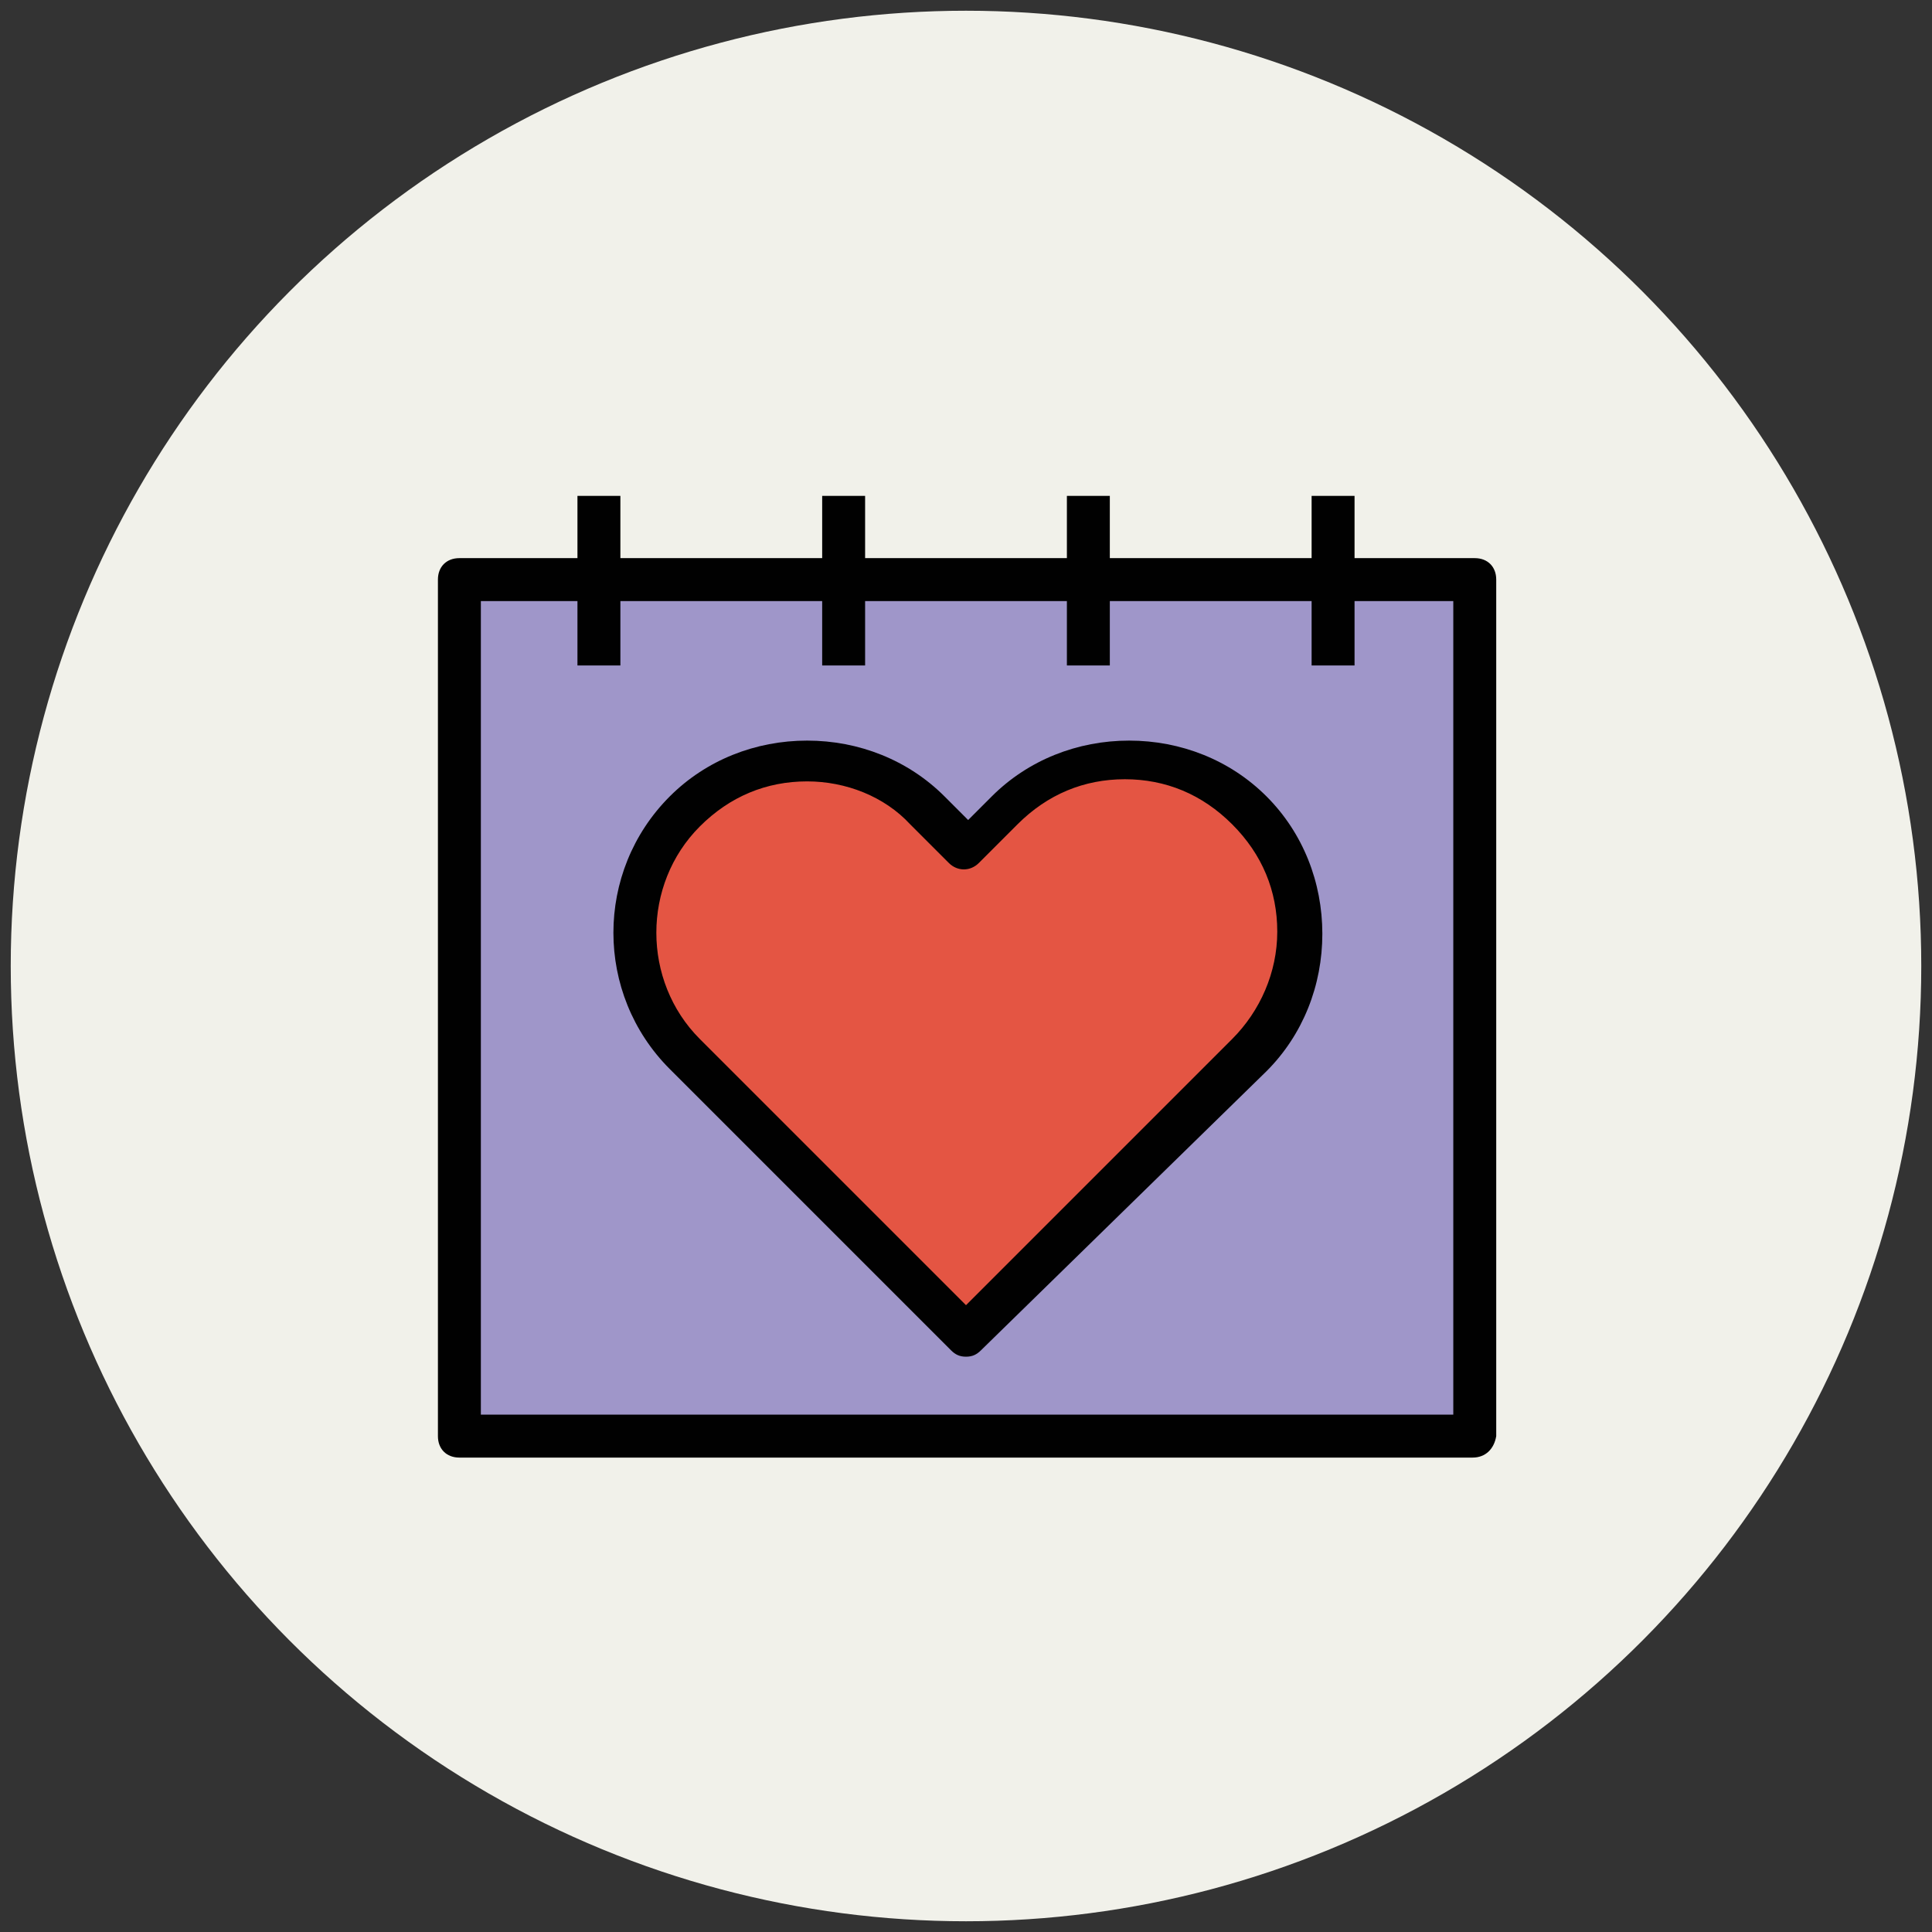
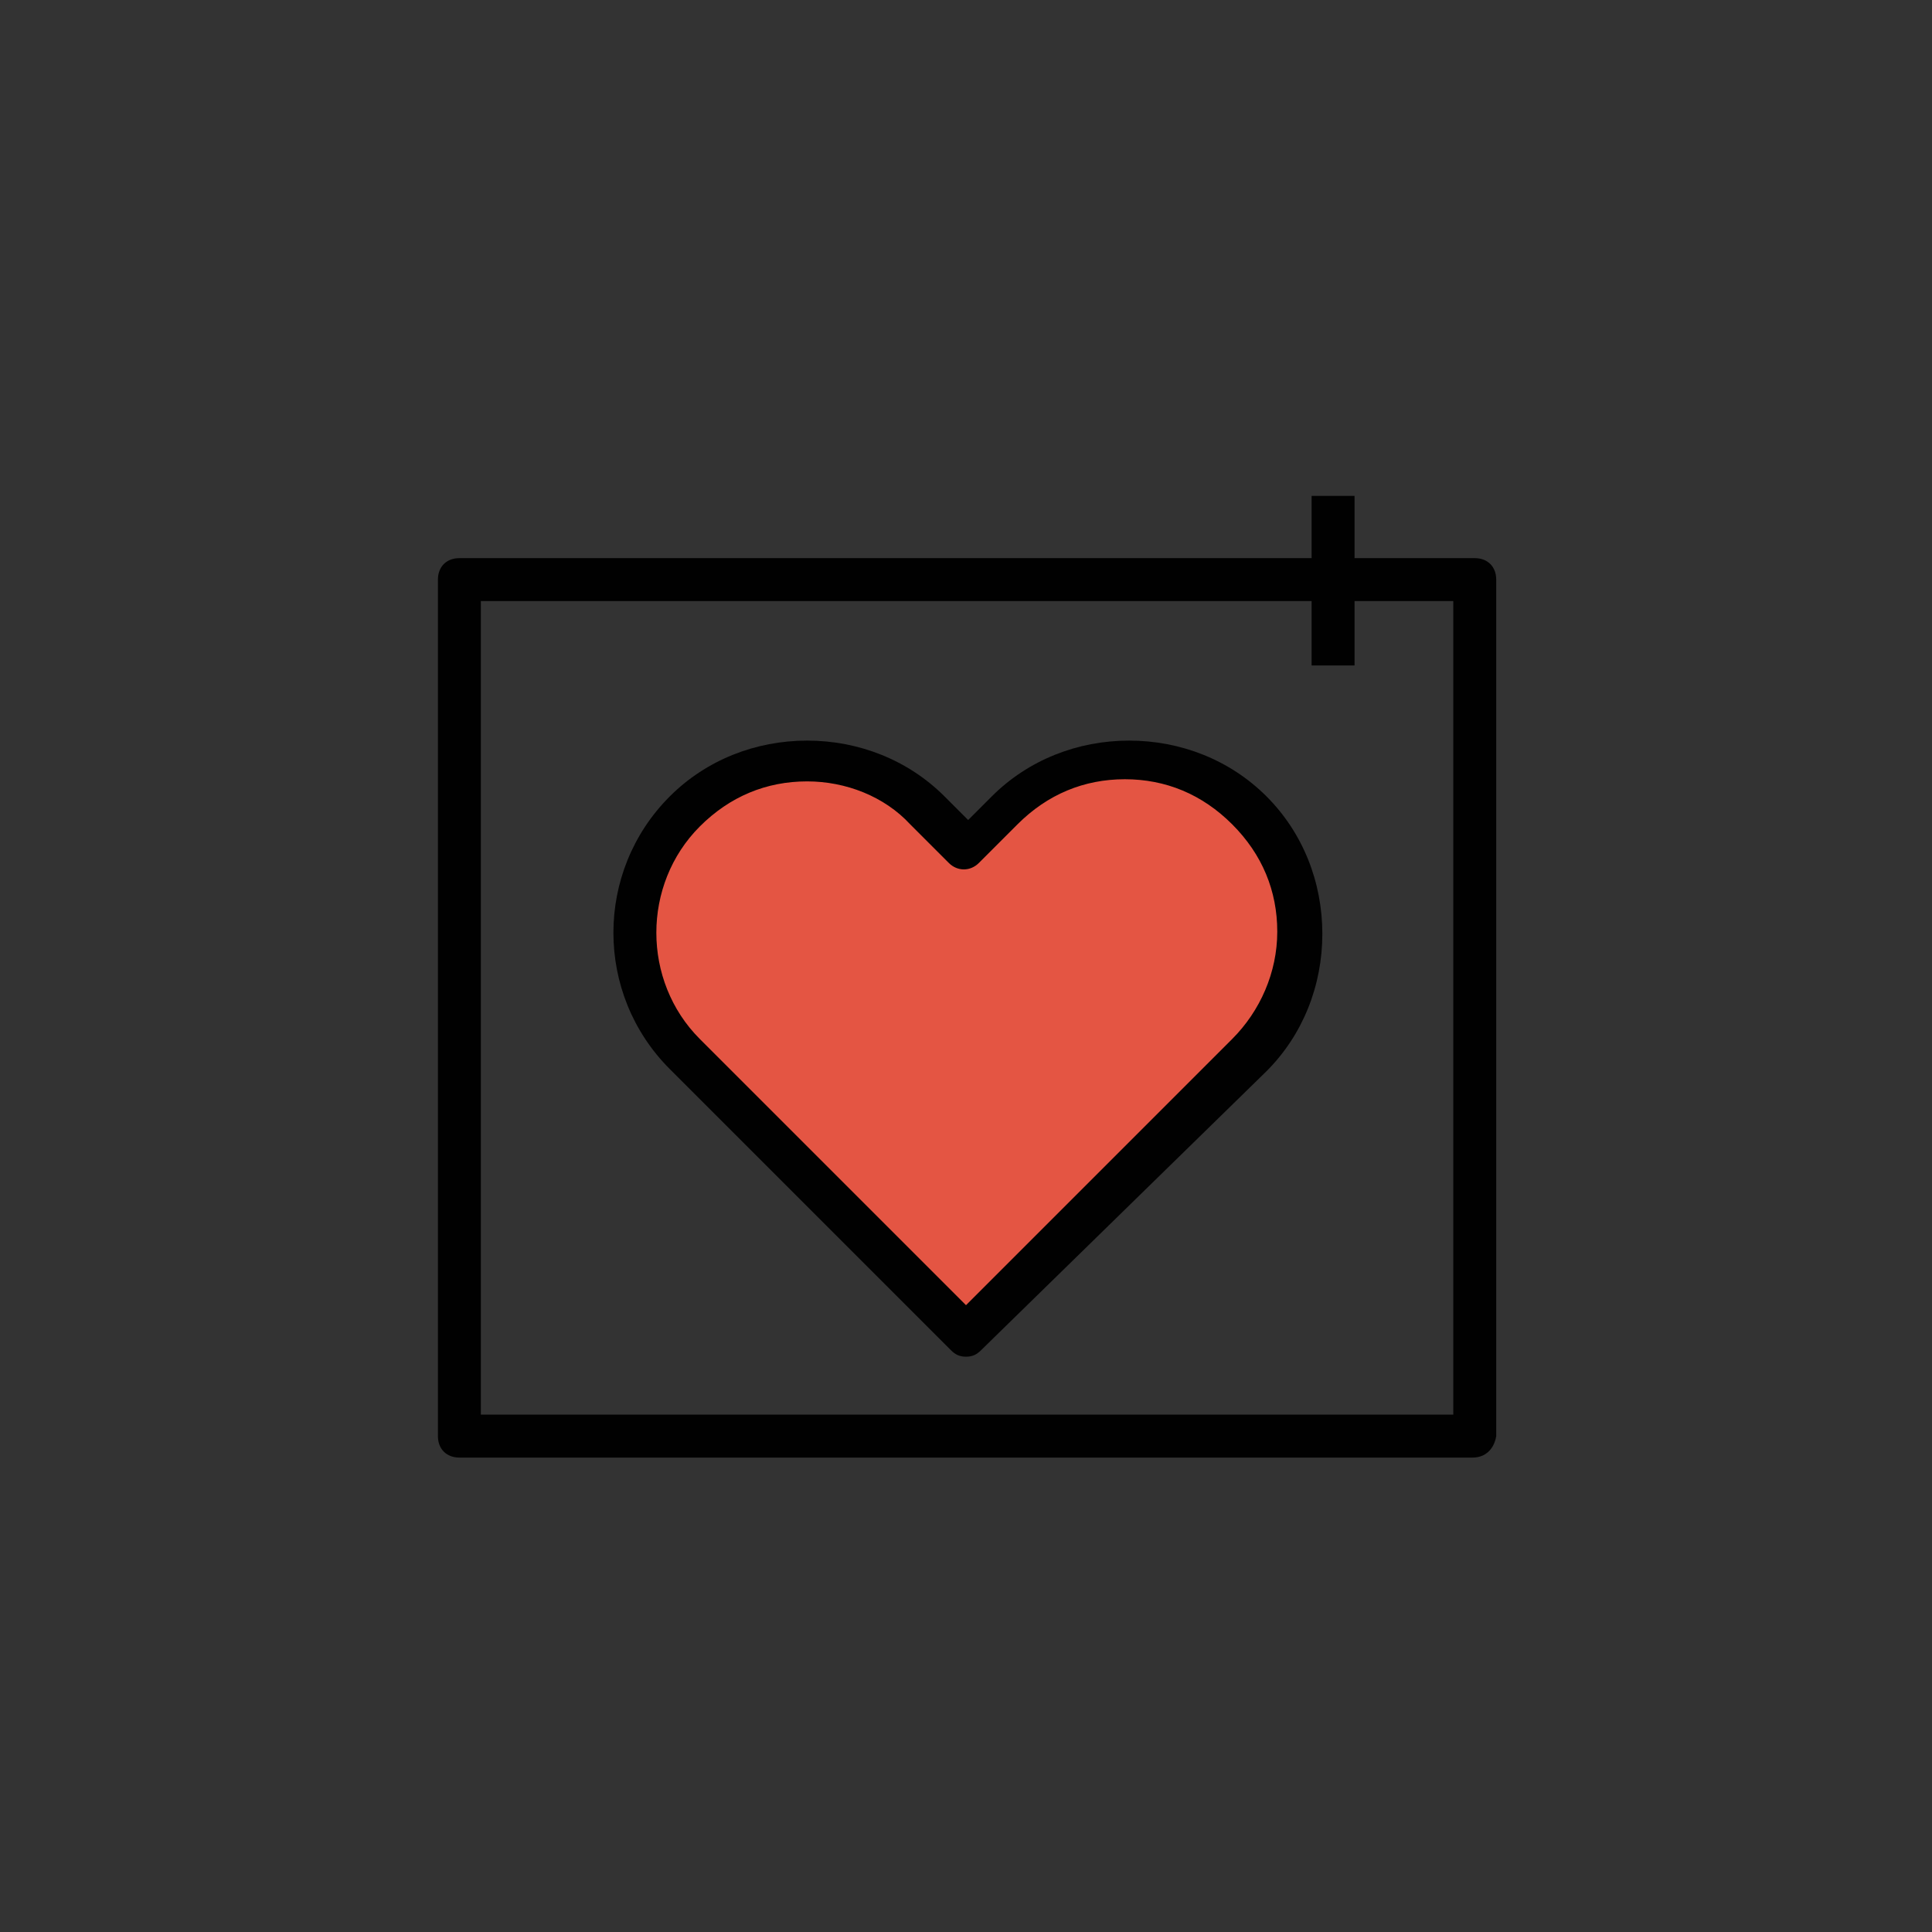
<svg xmlns="http://www.w3.org/2000/svg" version="1.1" id="Layer_1" x="0px" y="0px" viewBox="0 0 90 90" enable-background="new 0 0 90 90" xml:space="preserve">
  <rect x="0" y="0" width="90" height="90" fill="#333333" stroke="none" />
  <g>
    <g>
-       <circle fill="#F1F1EA" cx="45" cy="45" r="44.5" />
-     </g>
+       </g>
    <g>
      <g>
-         <polygon fill="#9F96C9" points="21.4,27 21.4,37.7 21.4,66.9 68.6,66.9 68.6,37.7 68.6,27    " />
-       </g>
+         </g>
      <g>
        <path fill="#010101" d="M68.6,67.9H21.4c-0.6,0-1-0.4-1-1V27c0-0.6,0.4-1,1-1h47.3c0.6,0,1,0.4,1,1v39.9     C69.6,67.5,69.2,67.9,68.6,67.9z M22.4,65.9h45.3V28H22.4V65.9z" />
      </g>
    </g>
    <g>
      <g>
        <path fill="#E45543" d="M58.1,37.7c-3.1-3.1-8.2-3.1-11.3,0L45,39.5l-1.8-1.8c-3.1-3.1-8.2-3.1-11.3,0s-3.1,8.2,0,11.3L45,62.2     l13.1-13.1C61.2,45.9,61.2,40.9,58.1,37.7z" />
      </g>
      <g>
        <path fill="#010101" d="M45,63.2c-0.3,0-0.5-0.1-0.7-0.3L31.2,49.8c-3.5-3.5-3.5-9.2,0-12.7c1.7-1.7,4-2.6,6.4-2.6     s4.7,0.9,6.4,2.6l1.1,1.1l1.1-1.1c1.7-1.7,4-2.6,6.4-2.6s4.7,0.9,6.4,2.6c1.7,1.7,2.6,4,2.6,6.4s-0.9,4.7-2.6,6.4l-13.3,13     C45.5,63.1,45.3,63.2,45,63.2z M37.6,36.4c-1.9,0-3.6,0.7-5,2.1c-2.7,2.7-2.7,7.2,0,9.9L45,60.8l12.4-12.4c1.3-1.3,2.1-3.1,2.1-5     s-0.7-3.6-2.1-5s-3.1-2.1-5-2.1s-3.6,0.7-5,2.1l-1.8,1.8c-0.4,0.4-1,0.4-1.4,0l-1.8-1.8C41.2,37.1,39.4,36.4,37.6,36.4z" />
      </g>
    </g>
    <g>
      <g>
        <rect x="61.1" y="23.1" fill="#010101" width="2" height="7.9" />
      </g>
      <g>
-         <rect x="49.7" y="23.1" fill="#010101" width="2" height="7.9" />
-       </g>
+         </g>
      <g>
-         <rect x="38.3" y="23.1" fill="#010101" width="2" height="7.9" />
-       </g>
+         </g>
      <g>
-         <rect x="26.9" y="23.1" fill="#010101" width="2" height="7.9" />
-       </g>
+         </g>
    </g>
  </g>
</svg>